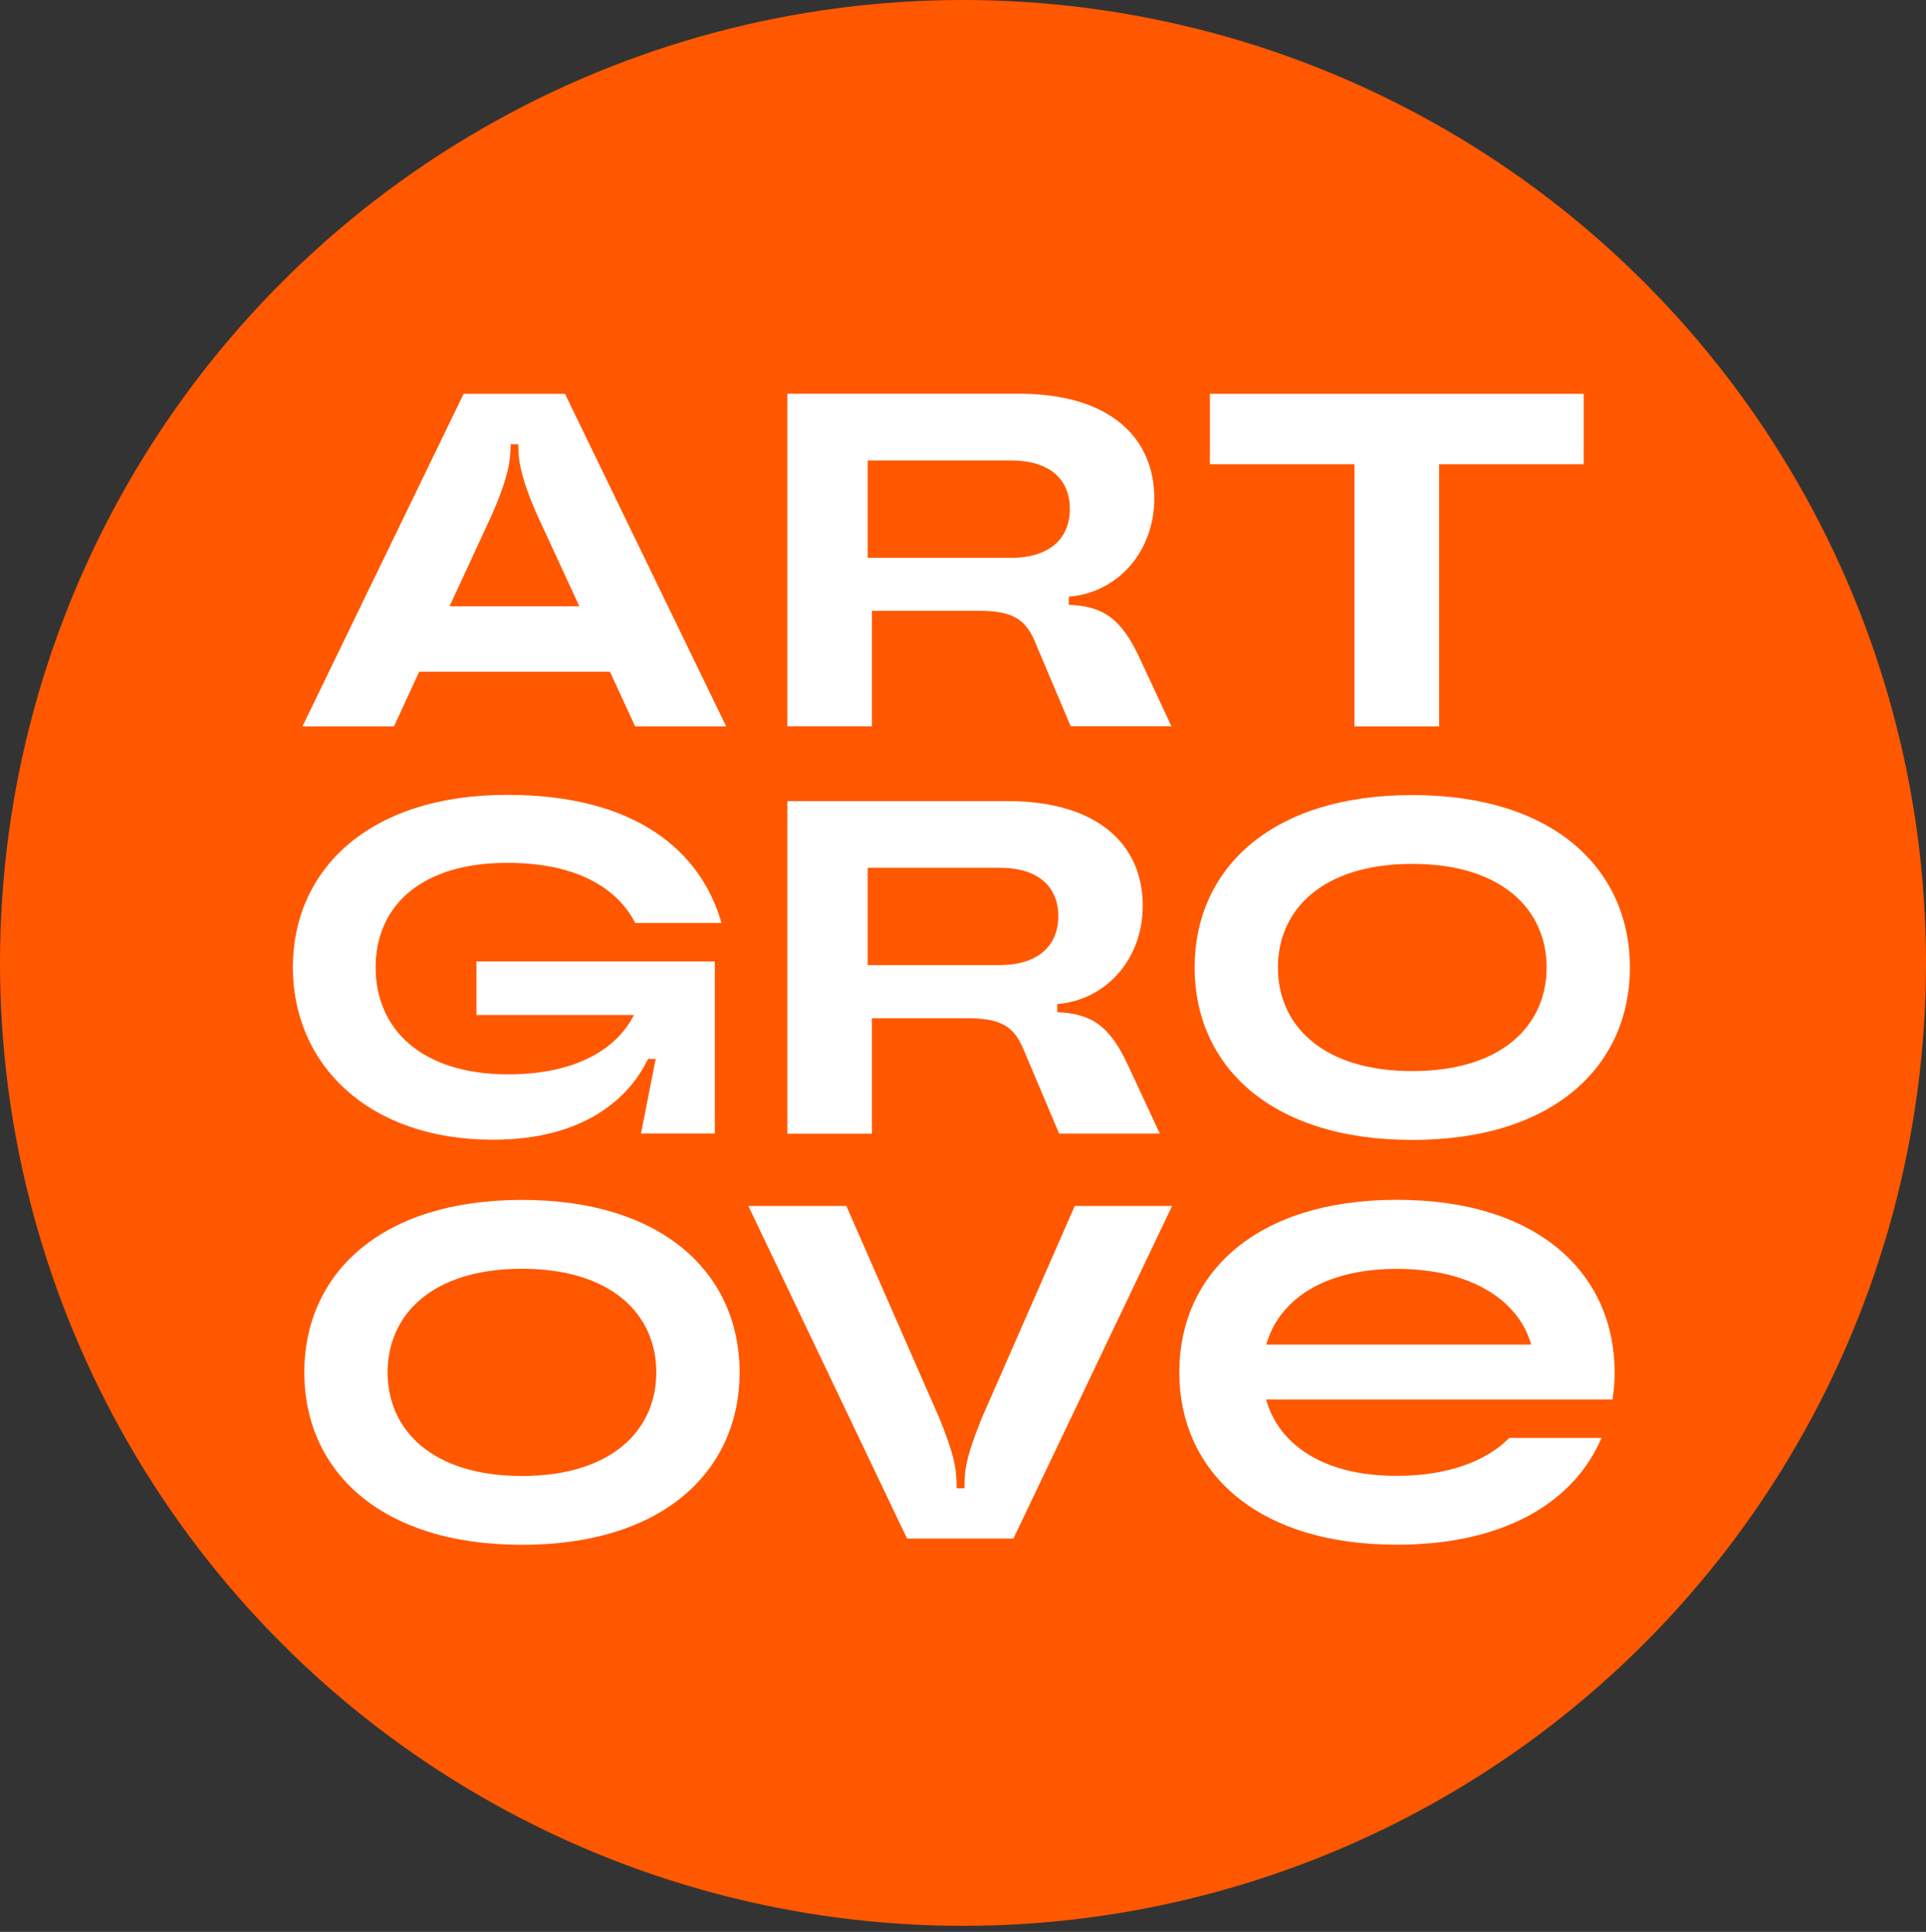
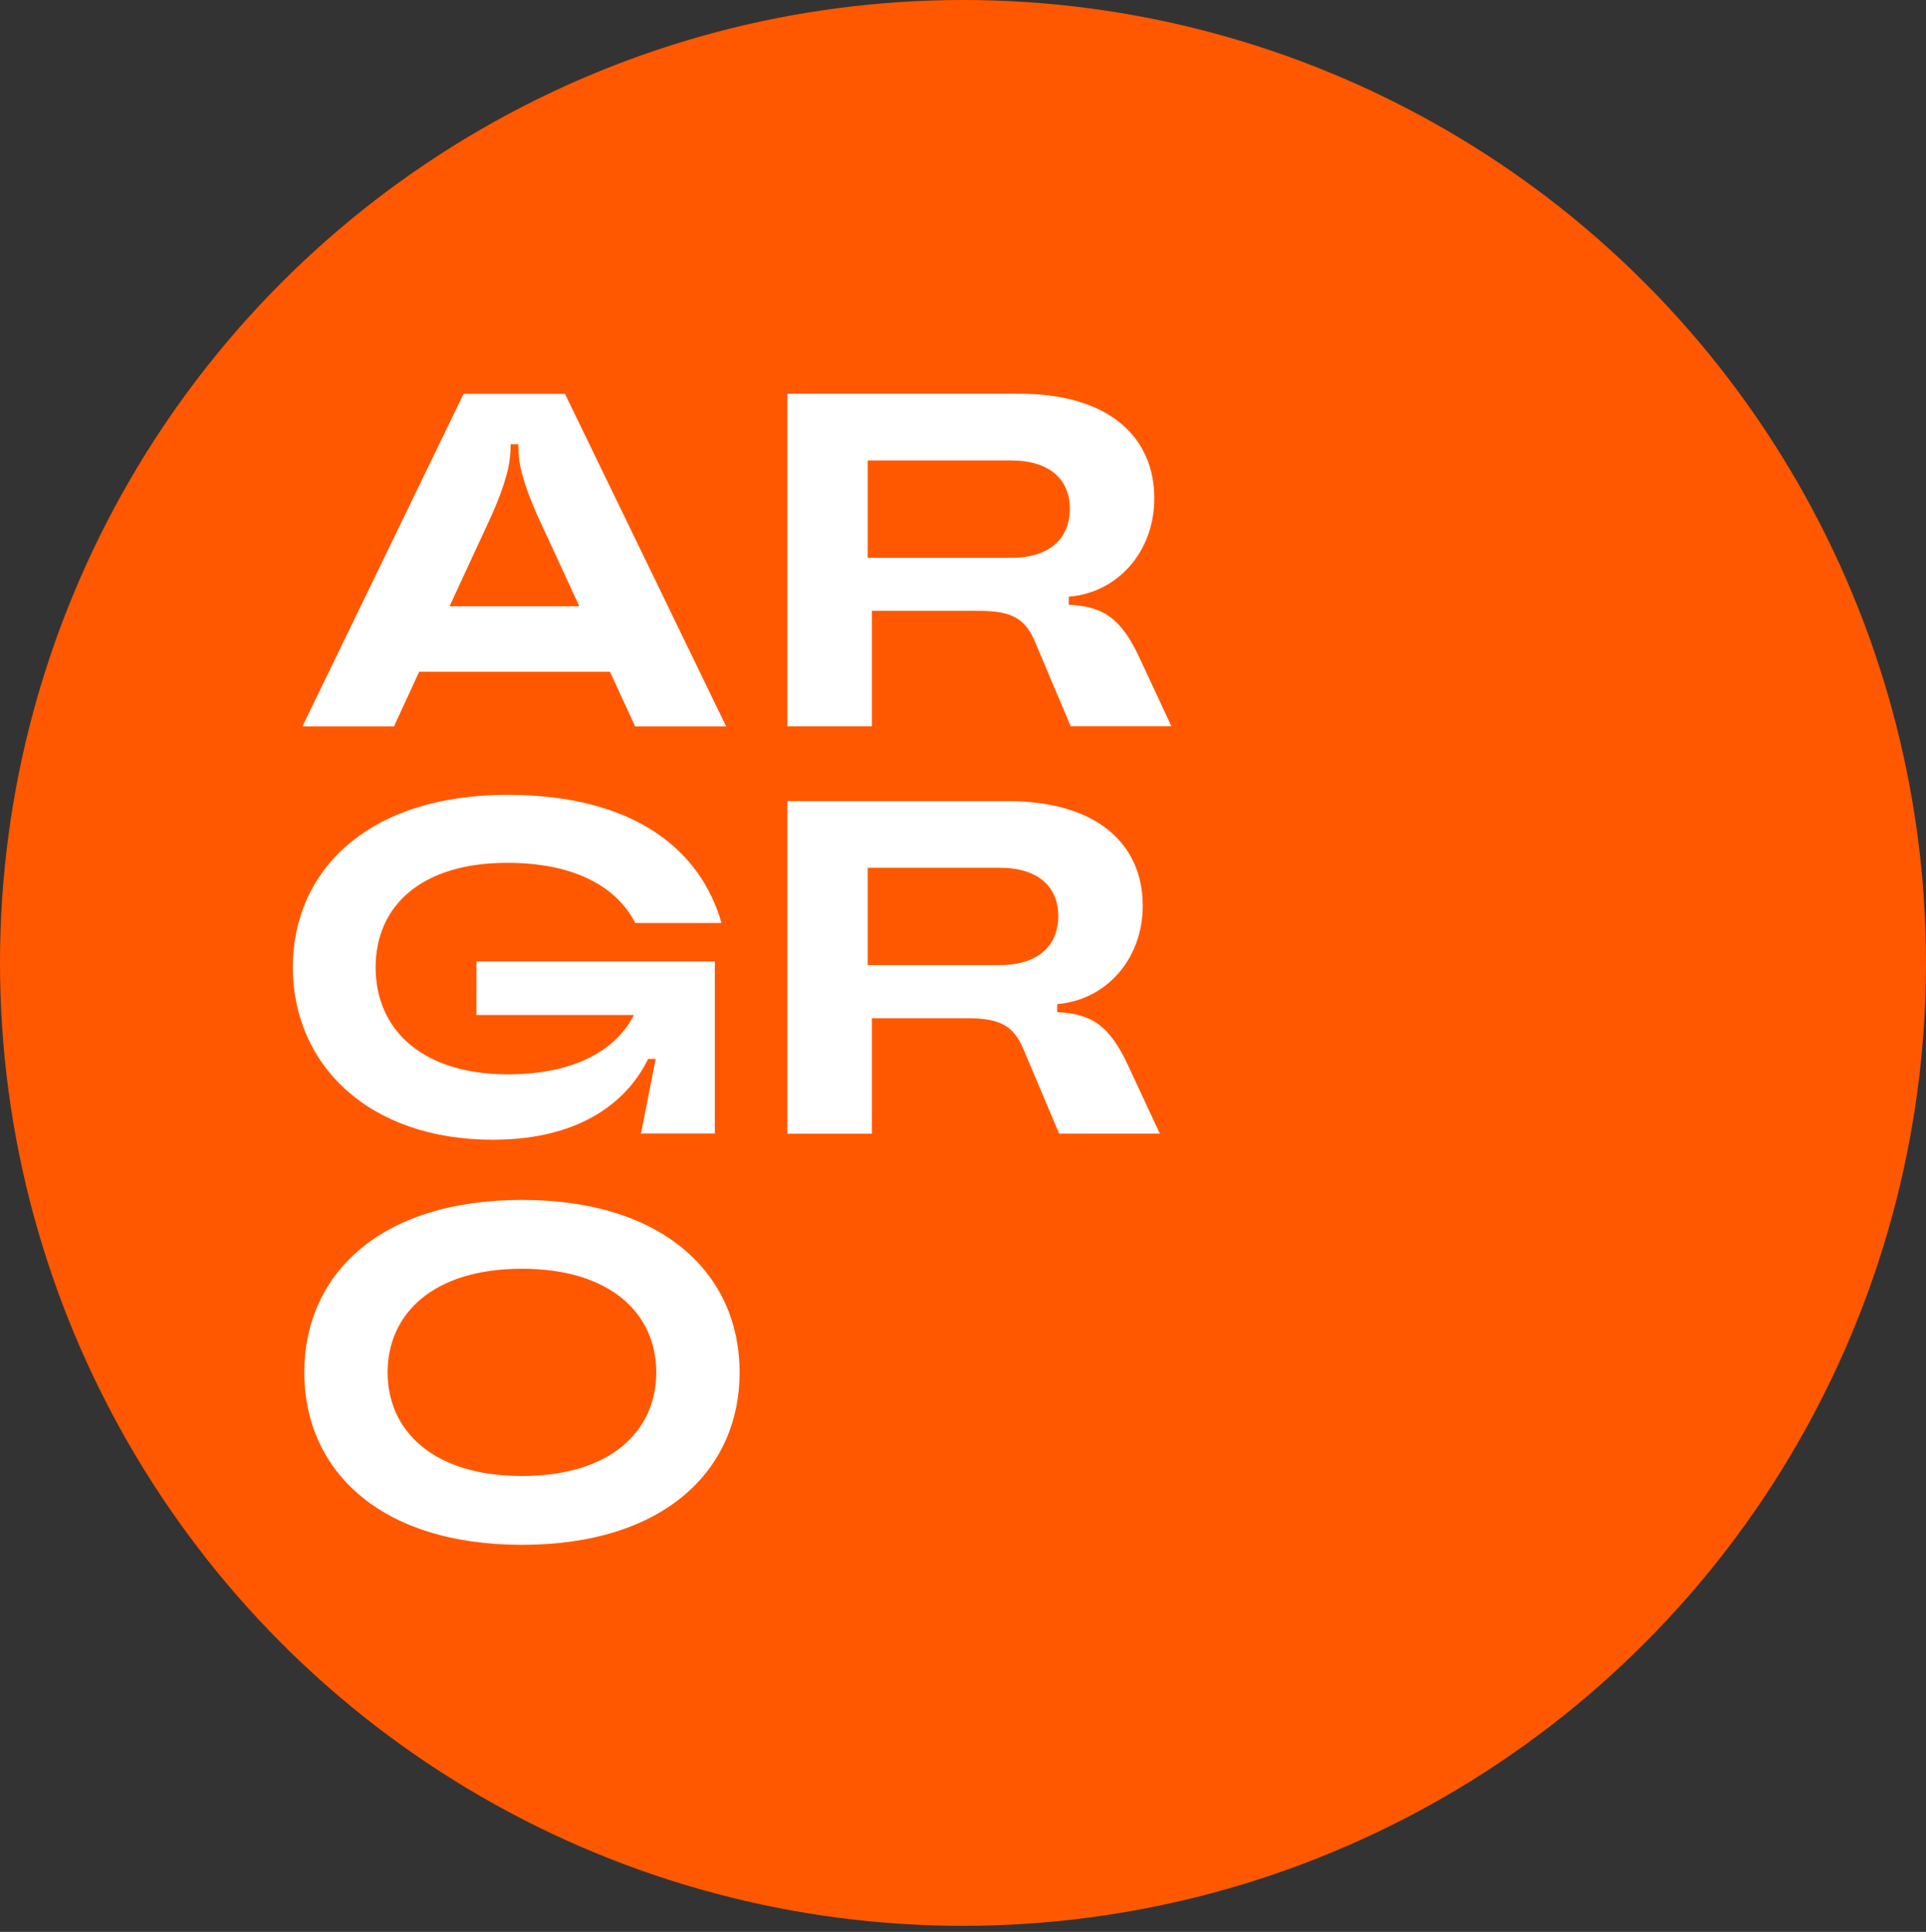
<svg xmlns="http://www.w3.org/2000/svg" id="Art_Groove_logo_2023" version="1.1" viewBox="0 0 184.94 185.52">
  <rect x="0" y="0" width="184.94" height="185.52" fill="#333333" stroke="none" />
  <defs>
    <style> .st0 { display: none; } .st0, .st1 { fill: #fff; } .st2 { fill: #ff5800; } </style>
  </defs>
  <circle class="st2" cx="92.47" cy="92.47" r="92.47" />
-   <path id="E" class="st1" d="M144.91,138.1c-2.18,2.22-5.93,3.63-10.78,3.63-4.32,0-7.55-1.11-9.7-2.93h0c-.06-.04-.12-.1-.18-.15-.04-.04-.09-.08-.13-.12-.18-.17-.35-.34-.52-.51-.03-.04-.07-.07-.1-.11-.17-.19-.33-.38-.48-.58,0,0,0,0,0,0-.16-.21-.3-.42-.43-.64-.01-.02-.03-.05-.05-.07-.13-.22-.25-.44-.36-.66-.01-.02-.02-.05-.04-.07-.23-.48-.42-.97-.56-1.49,0,0,0,0,0-.01h33.26c.13-.85.2-1.72.2-2.61,0-9.31-7.15-16.56-20.9-16.56s-20.9,7.25-20.9,16.56,7.15,16.56,20.9,16.56c10.43,0,17.05-4.18,19.64-10.25h-8.86ZM121.6,129.09c.15-.51.34-1,.57-1.48,0-.02.02-.03.02-.05.11-.22.23-.44.37-.65.02-.03.04-.06.06-.09.13-.21.27-.42.43-.62.01-.02.02-.03.04-.04.14-.18.29-.36.45-.53.03-.04.07-.08.1-.11.16-.17.33-.33.5-.49.05-.05.11-.1.16-.14.04-.04.09-.08.13-.12h0c2.15-1.8,5.38-2.92,9.7-2.92,7.15,0,11.7,3.04,12.9,7.27h-25.43s0-.01,0-.02Z" />
-   <path id="V" class="st1" d="M103.2,115.81l-8.94,20.4c-1.32,3.29-1.65,4.65-1.65,6.57v.14h-.75v-.14c0-1.92-.33-3.29-1.65-6.57l-8.94-20.4h-9.41l15.24,31.94h10.21l15.24-31.94h-9.36Z" />
  <path id="O" class="st1" d="M50.12,115.23c-13.75,0-20.9,7.25-20.9,16.56s7.15,16.56,20.9,16.56,20.9-7.25,20.9-16.56-7.15-16.56-20.9-16.56ZM50.12,141.74c-8.58,0-12.9-4.38-12.9-9.95s4.31-9.95,12.9-9.95,12.9,4.38,12.9,9.95-4.31,9.95-12.9,9.95Z" />
-   <path id="O1" data-name="O" class="st1" d="M135.61,76.35c-13.75,0-20.9,7.25-20.9,16.56s7.15,16.56,20.9,16.56,20.9-7.25,20.9-16.56-7.15-16.56-20.9-16.56ZM135.61,102.86c-8.58,0-12.9-4.38-12.9-9.95s4.31-9.95,12.9-9.95,12.9,4.38,12.9,9.95-4.31,9.95-12.9,9.95Z" />
  <path id="R" class="st1" d="M108.32,102.31c-1.78-3.83-3.51-4.97-6.8-5.11v-.78c4.61-.36,8.21-4.24,8.21-9.45,0-5.79-4.24-10.04-13-10.04h-21.13v31.94h8.12v-11.09h9.13c3.1,0,4.43.68,5.38,2.87l3.47,8.21h9.67l-3.06-6.57ZM95.96,92.68h-12.64v-9.35h12.64c3.79,0,5.66,1.87,5.66,4.65s-1.87,4.7-5.66,4.7Z" />
  <path id="G" class="st1" d="M45.74,97.47h15.13c-1.5,3.01-5.22,5.7-12.08,5.7-8.36,0-12.72-4.38-12.72-10.27s4.36-10.04,12.63-10.04c6.78,0,10.62,2.5,12.3,5.78h8.28c-1.95-6.86-8.18-12.31-20.58-12.31-13.35,0-20.58,7.25-20.58,16.56s7.22,16.56,19.21,16.56c8.72,0,13.08-3.97,14.9-7.76h.73l-1.41,7.16h7.09v-16.52h-22.89v5.11Z" />
-   <polygon id="T" class="st1" points="116.18 37.82 116.18 44.58 130.06 44.58 130.06 69.76 138.19 69.76 138.19 44.58 152.07 44.58 152.07 37.82 116.18 37.82" />
  <path id="R1" data-name="R" class="st1" d="M109.43,63.19c-1.78-3.83-3.51-4.97-6.8-5.11v-.78c4.61-.36,8.21-4.24,8.21-9.45,0-5.79-4.24-10.04-13-10.04h-22.24v31.94h8.12v-11.09h10.24c3.1,0,4.43.68,5.38,2.87l3.47,8.21h9.67l-3.06-6.57ZM97.07,53.57h-13.75v-9.35h13.75c3.79,0,5.66,1.87,5.66,4.65s-1.87,4.7-5.66,4.7Z" />
  <path id="A" class="st1" d="M54.24,37.82h-9.72l-15.48,31.94h8.79l2.42-5.25h18.32l2.42,5.25h8.74l-15.48-31.94ZM43.17,58.22l4.09-8.85c1.35-3.1,1.77-4.84,1.77-6.57v-.14h.74v.14c0,1.73.42,3.47,1.77,6.57l4.09,8.85h-12.46Z" />
  <polygon id="T1" data-name="T" class="st0" points="852.05 155.62 852.05 170.23 882.07 170.23 882.07 224.7 899.64 224.7 899.64 170.23 929.66 170.23 929.66 155.62 852.05 155.62" />
  <path id="R2" data-name="R" class="st0" d="M837.45,210.49c-3.85-8.29-7.6-10.76-14.7-11.05v-1.68c9.97-.79,17.76-9.18,17.76-20.43,0-12.53-9.18-21.71-28.13-21.71h-48.09v69.08h17.57v-23.98h22.14c6.71,0,9.57,1.48,11.65,6.22l7.5,17.76h20.92l-6.61-14.21ZM810.7,189.67h-29.74v-20.23h29.74c8.19,0,12.24,4.05,12.24,10.07s-4.05,10.17-12.24,10.17Z" />
-   <path id="A1" data-name="A" class="st0" d="M718.08,155.62h-21.02l-33.49,69.08h19.01l5.23-11.35h39.63l5.23,11.35h18.91l-33.49-69.08ZM694.14,199.74l8.85-19.15c2.92-6.71,3.82-10.46,3.82-14.21v-.3h1.61v.3c0,3.75.9,7.5,3.82,14.21l8.85,19.15h-26.95Z" />
+   <path id="A1" data-name="A" class="st0" d="M718.08,155.62h-21.02l-33.49,69.08h19.01l5.23-11.35h39.63l5.23,11.35h18.91l-33.49-69.08M694.14,199.74l8.85-19.15c2.92-6.71,3.82-10.46,3.82-14.21v-.3h1.61v.3c0,3.75.9,7.5,3.82,14.21l8.85,19.15h-26.95Z" />
</svg>